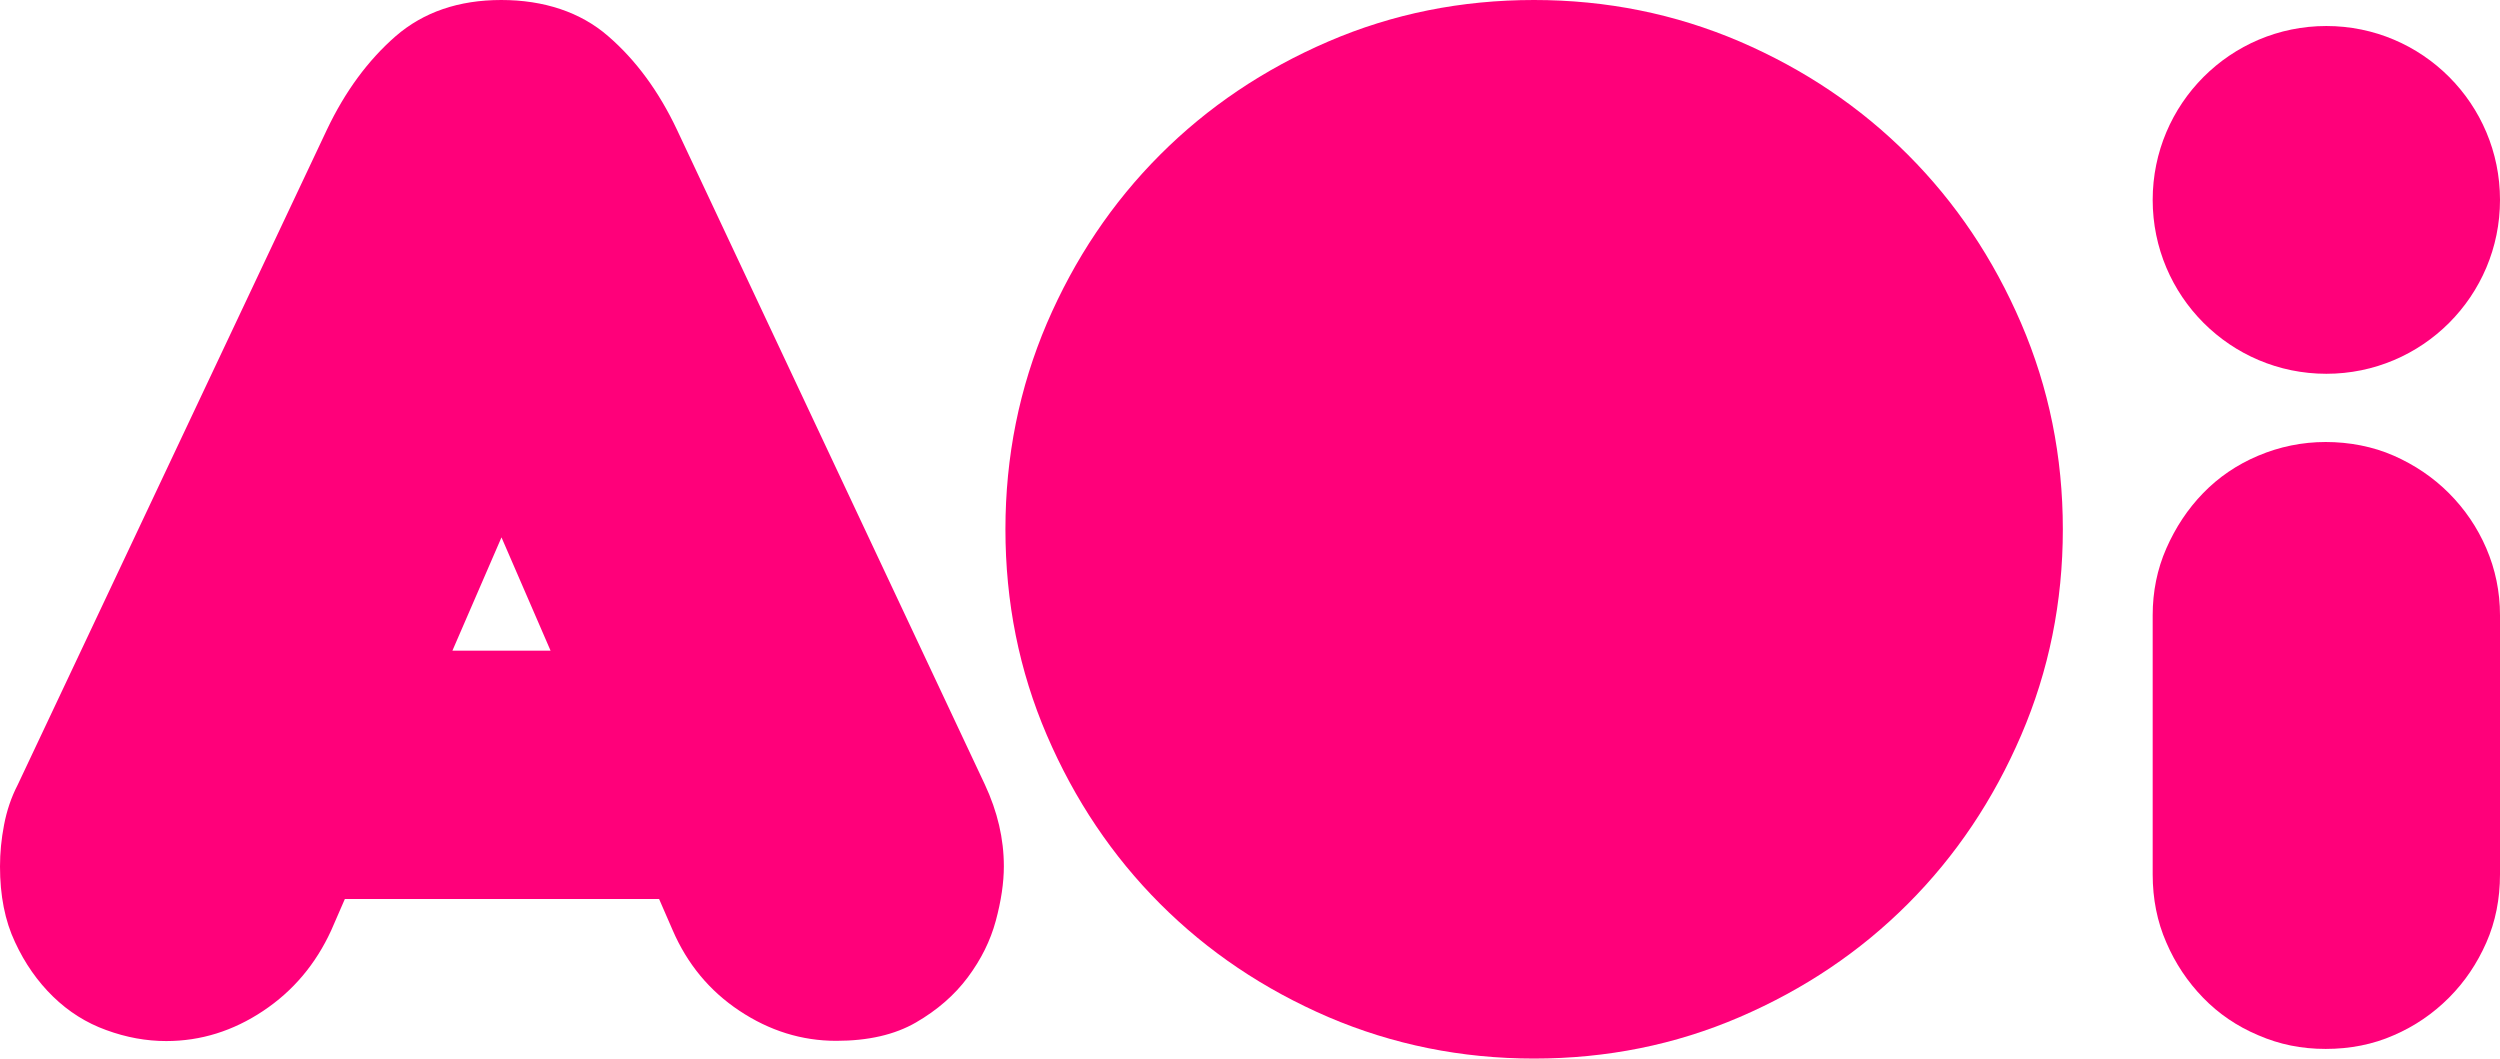
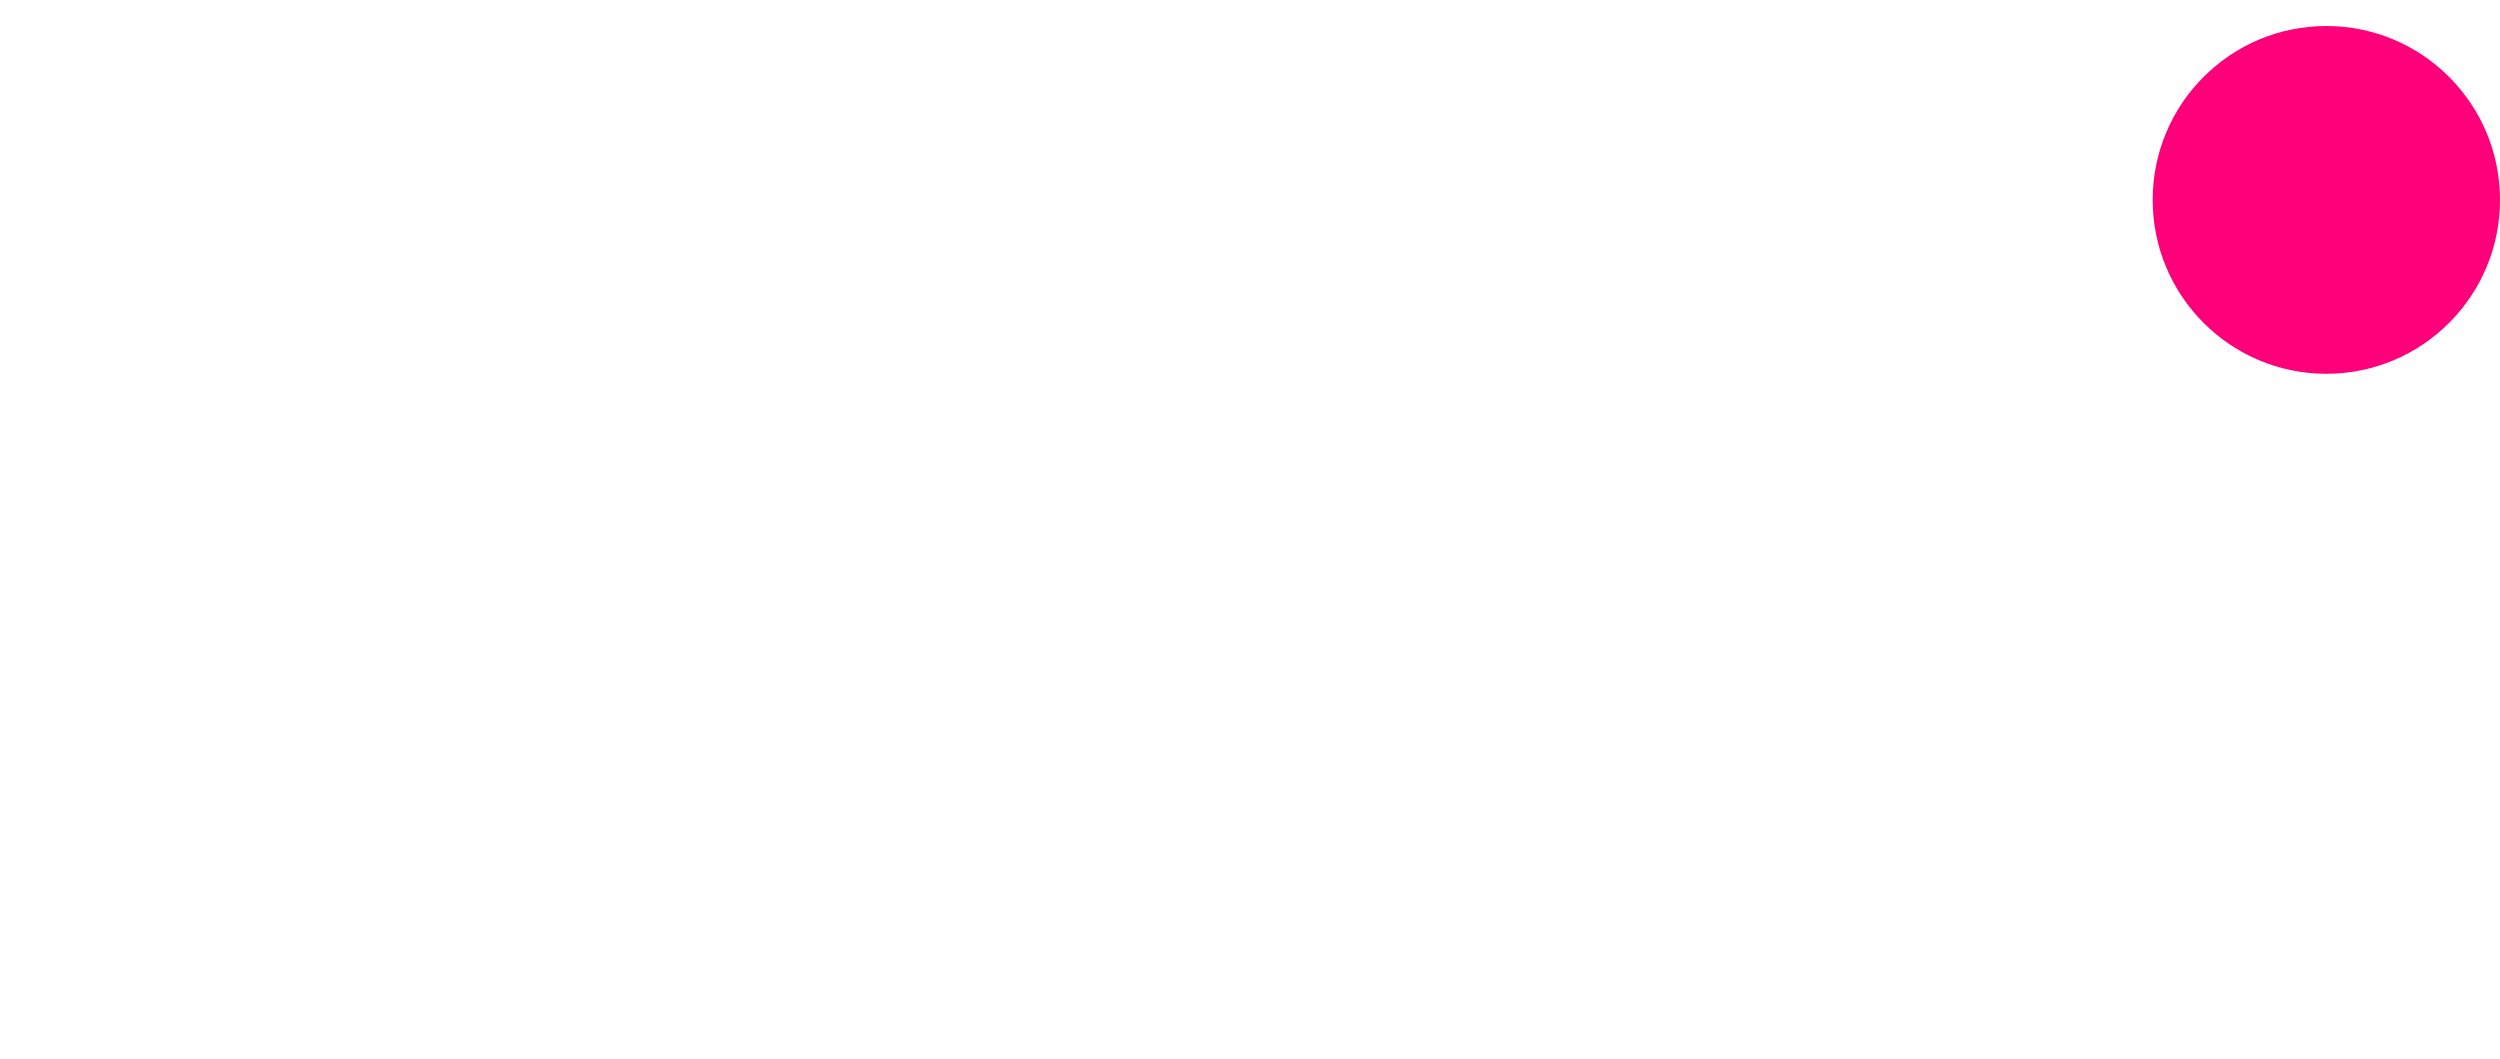
<svg xmlns="http://www.w3.org/2000/svg" width="111" height="47" viewBox="0 0 111 47" fill="none">
-   <path d="M29.28 39.917H15.311L14.704 41.312C14.018 42.806 13.013 44.002 11.68 44.888C10.347 45.775 8.914 46.223 7.382 46.223C6.497 46.223 5.611 46.064 4.716 45.735C3.83 45.416 3.044 44.918 2.358 44.251C1.671 43.583 1.104 42.776 0.667 41.83C0.219 40.883 0 39.758 0 38.473C0 37.865 0.06 37.247 0.179 36.63C0.298 36.002 0.497 35.404 0.786 34.846L14.515 5.758C15.321 4.064 16.336 2.68 17.57 1.604C18.803 0.538 20.365 0 22.256 0C24.146 0 25.778 0.538 27.001 1.604C28.235 2.67 29.25 4.054 30.056 5.758L43.725 34.827C44.293 36.042 44.571 37.247 44.571 38.463C44.571 39.19 44.452 39.997 44.213 40.883C43.974 41.77 43.556 42.607 42.969 43.394C42.382 44.181 41.616 44.848 40.671 45.396C39.726 45.944 38.542 46.213 37.129 46.213C35.597 46.213 34.165 45.765 32.831 44.878C31.498 43.992 30.513 42.796 29.867 41.302L29.26 39.907L29.28 39.917ZM20.087 28.889H24.445L22.266 23.859L20.087 28.889Z" fill="#FF007A" />
-   <path d="M77.243 1.843C80.109 3.078 82.596 4.752 84.715 6.874C86.834 8.996 88.505 11.486 89.739 14.355C90.973 17.224 91.59 20.272 91.59 23.5C91.59 26.728 90.973 29.776 89.739 32.645C88.505 35.514 86.834 38.004 84.715 40.126C82.596 42.248 80.109 43.922 77.243 45.157C74.378 46.392 71.334 47 68.11 47C64.887 47 61.842 46.382 58.977 45.157C56.112 43.922 53.624 42.248 51.505 40.126C49.386 38.004 47.715 35.514 46.481 32.645C45.248 29.776 44.641 26.728 44.641 23.5C44.641 20.272 45.258 17.224 46.481 14.355C47.715 11.486 49.386 8.996 51.505 6.874C53.624 4.752 56.112 3.078 58.977 1.843C61.842 0.608 64.887 0 68.11 0C71.334 0 74.378 0.618 77.243 1.843Z" fill="#FF007A" />
-   <path d="M111 38.822C111 39.907 110.801 40.923 110.393 41.85C109.985 42.776 109.438 43.593 108.732 44.3C108.025 45.008 107.209 45.566 106.284 45.964C105.359 46.373 104.344 46.572 103.26 46.572C102.175 46.572 101.21 46.373 100.265 45.964C99.32 45.566 98.504 45.008 97.818 44.3C97.131 43.593 96.584 42.776 96.186 41.85C95.778 40.923 95.579 39.907 95.579 38.822V27.316C95.579 26.27 95.778 25.273 96.186 24.347C96.594 23.421 97.131 22.604 97.818 21.896C98.504 21.189 99.32 20.631 100.265 20.233C101.21 19.834 102.215 19.625 103.26 19.625C104.304 19.625 105.359 19.824 106.284 20.233C107.209 20.641 108.025 21.189 108.732 21.896C109.438 22.604 109.995 23.421 110.393 24.347C110.791 25.273 111 26.27 111 27.316V38.822Z" fill="#FF007A" />
  <path d="M103.29 16.596C107.548 16.596 111 13.14 111 8.876C111 4.612 107.548 1.155 103.29 1.155C99.031 1.155 95.579 4.612 95.579 8.876C95.579 13.14 99.031 16.596 103.29 16.596Z" fill="#FF007A" />
</svg>